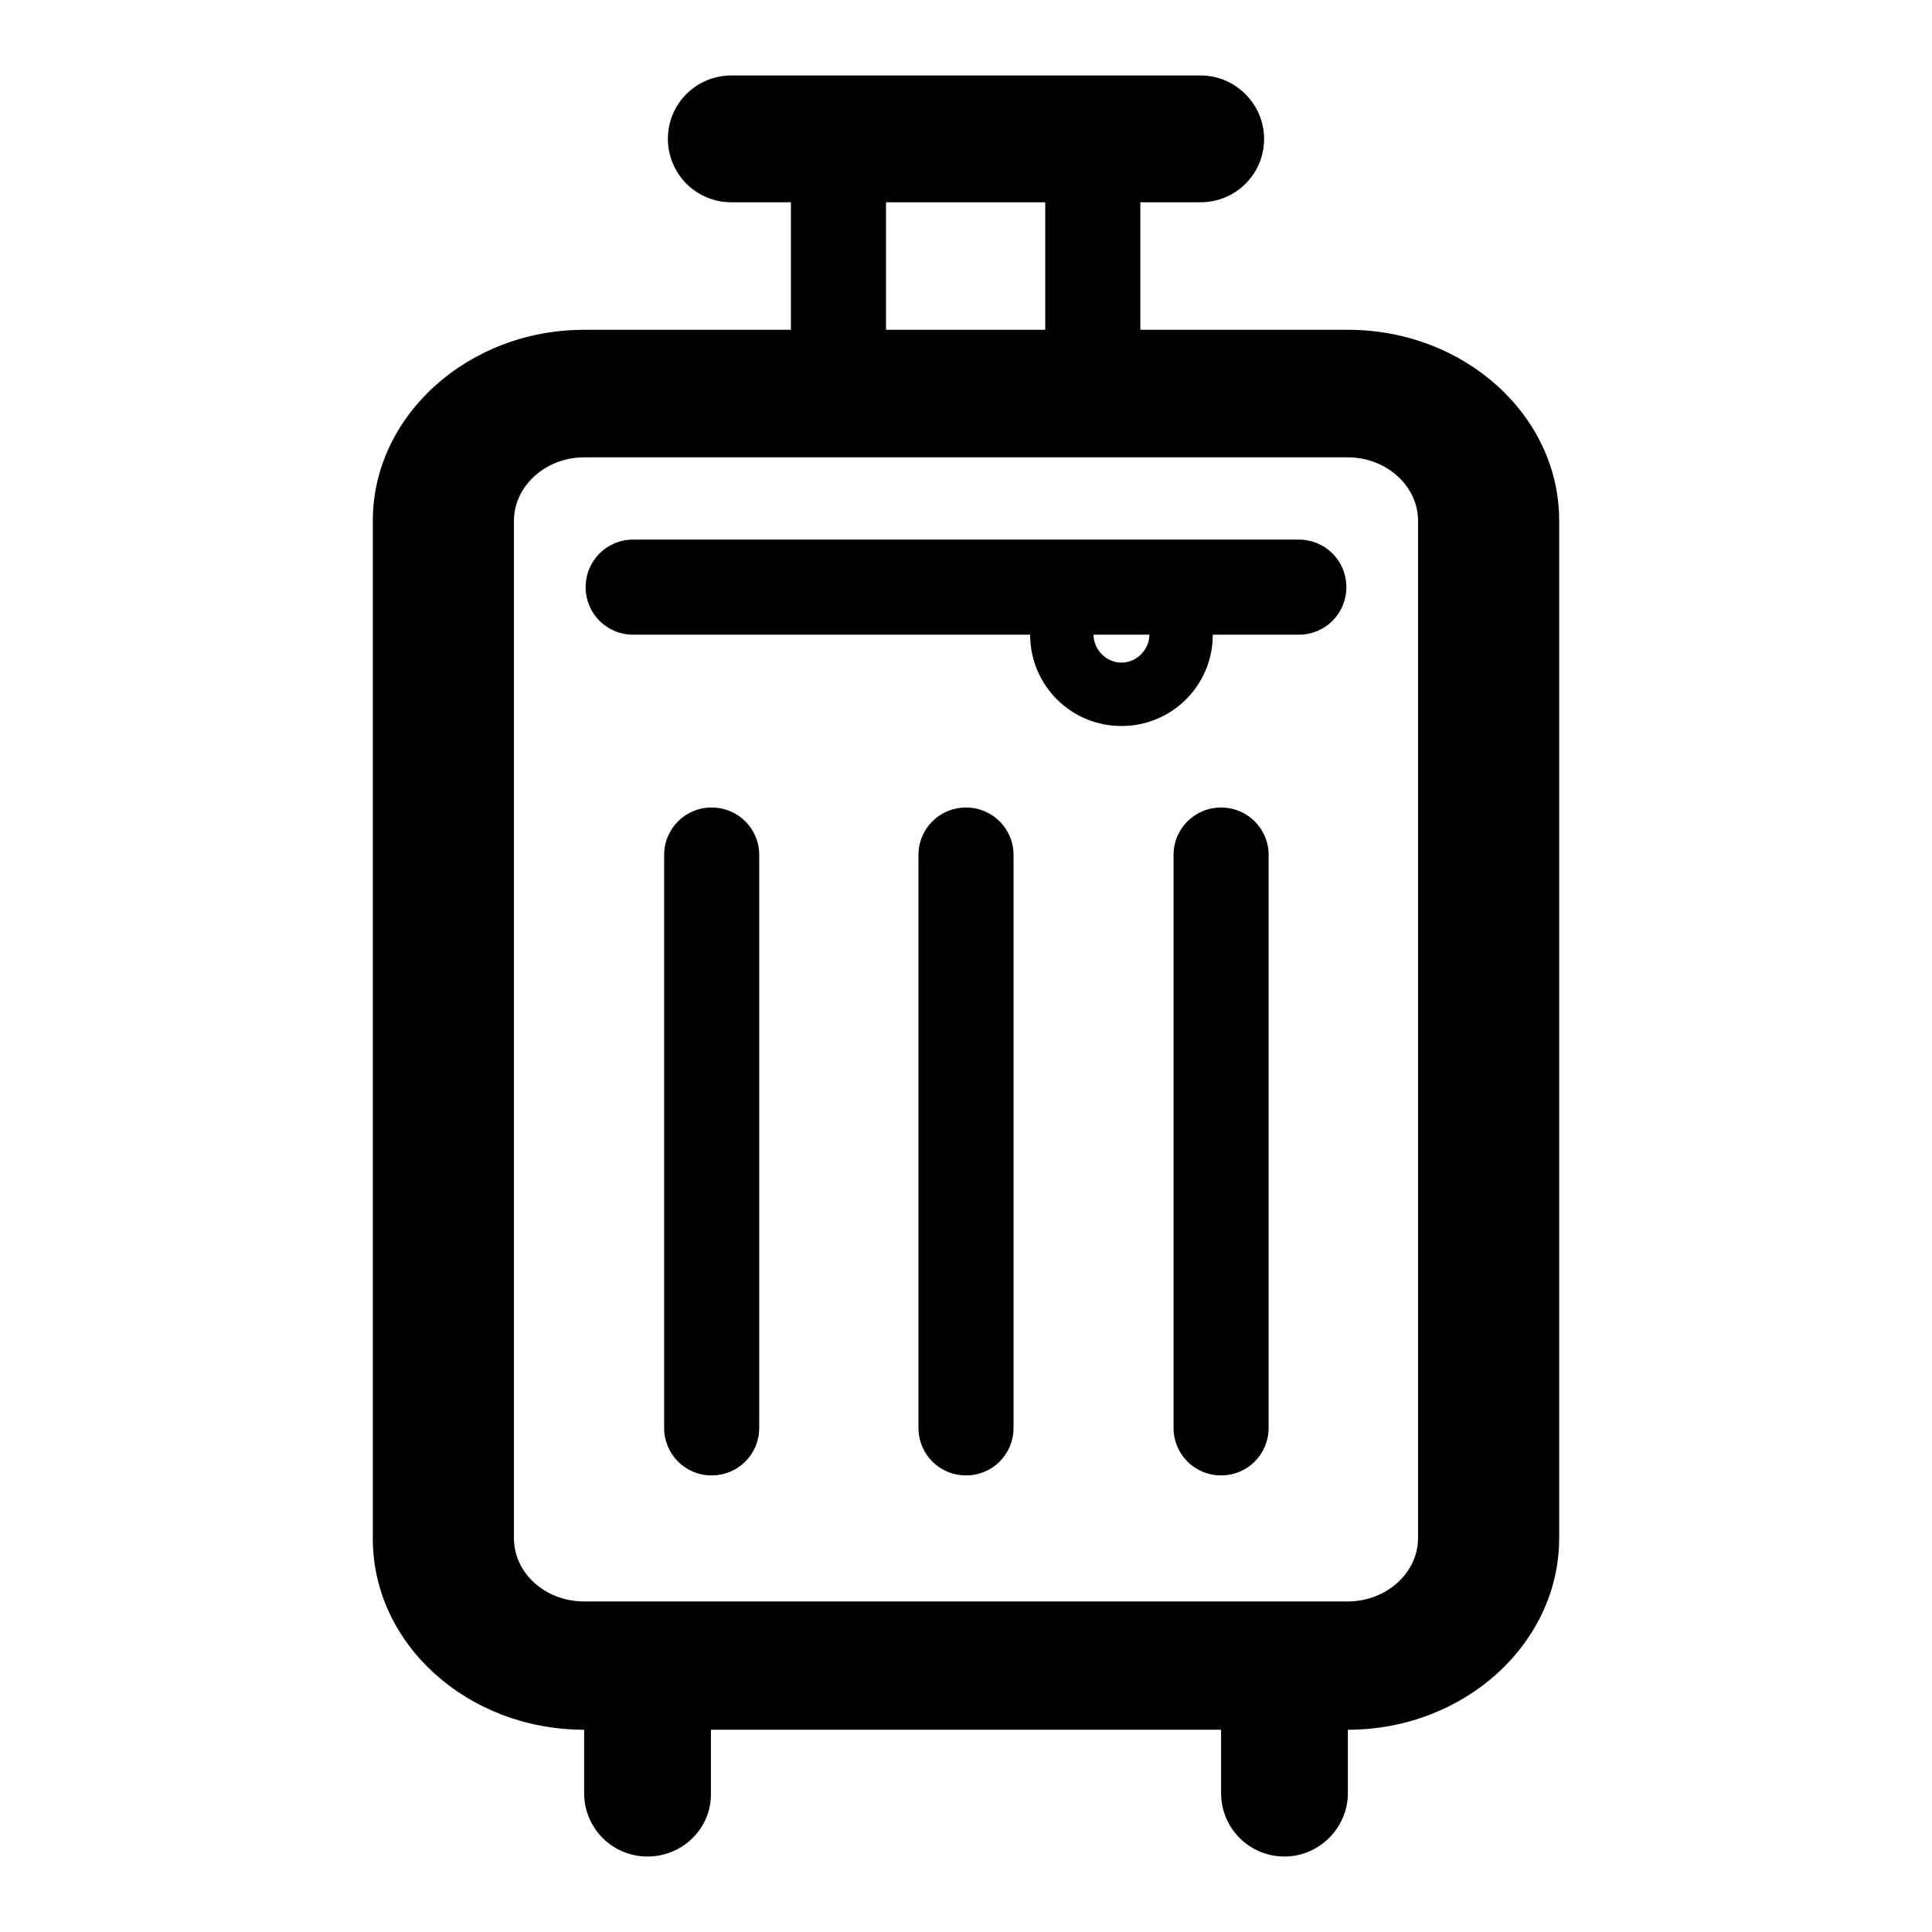
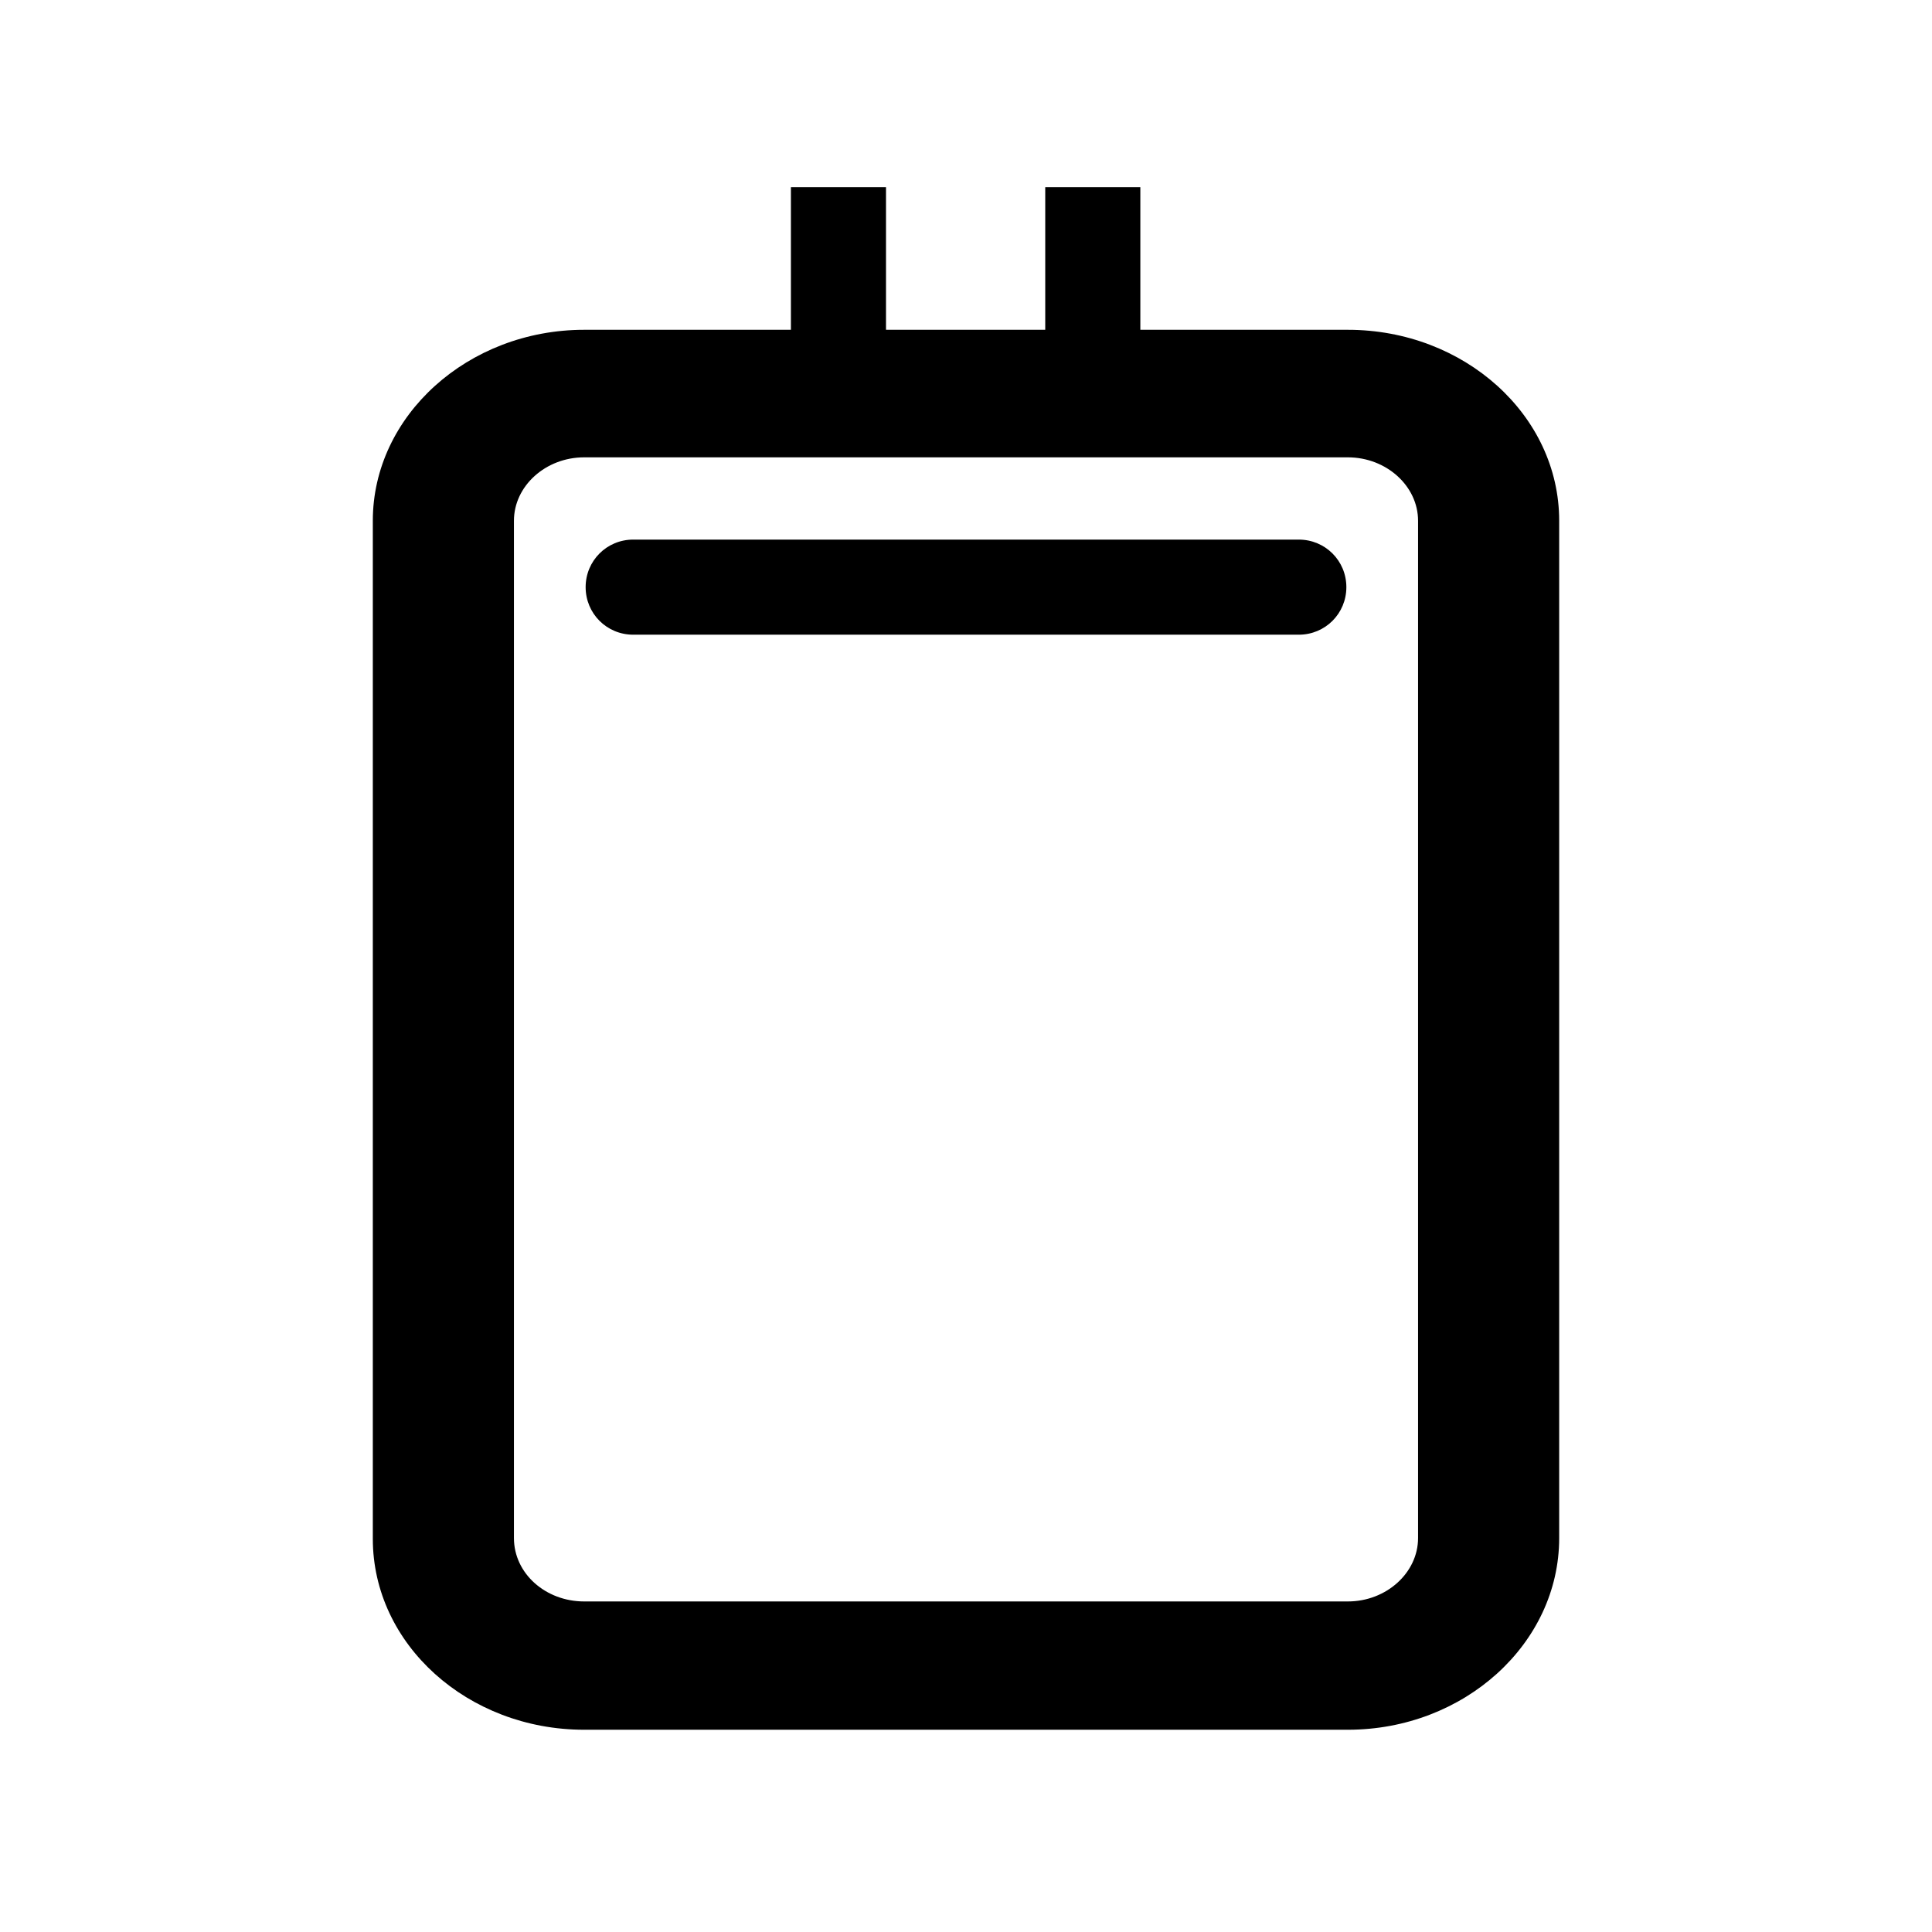
<svg xmlns="http://www.w3.org/2000/svg" version="1.1" x="0px" y="0px" viewBox="0 0 256 256" enable-background="new 0 0 256 256" xml:space="preserve">
  <g>
    <path fill="#000000" d="M104.8,24.8h12.6v33.7h-12.6V24.8z M138.5,24.8h12.6v33.7h-12.6V24.8z" />
    <path fill="#000000" d="M178.6,229.2H77.4c-15.4,0-28-11.3-28-25.3V69c0-13.9,12.6-25.3,28-25.3h101.2c15.4,0,28,11.3,28,25.3 v134.8C206.6,217.8,194,229.2,178.6,229.2L178.6,229.2z M77.4,60.6c-5.1,0-9.3,3.8-9.3,8.4v134.8c0,4.7,4.2,8.4,9.3,8.4h101.2 c5.1,0,9.3-3.8,9.3-8.4V69c0-4.6-4.2-8.4-9.3-8.4H77.4z" />
-     <path fill="#000000" d="M85.8,246c-4.7,0-8.4-3.8-8.4-8.4v-16.9c0-4.7,3.8-8.4,8.4-8.4c4.7,0,8.4,3.8,8.4,8.4v16.9 C94.3,242.2,90.5,246,85.8,246z M170.2,246c-4.7,0-8.4-3.8-8.4-8.4v-16.9c0-4.7,3.8-8.4,8.4-8.4c4.7,0,8.4,3.8,8.4,8.4v16.9 C178.6,242.2,174.8,246,170.2,246z M167.5,18.4c0,4.7-3.8,8.4-8.4,8.4H96.9c-4.7,0-8.4-3.8-8.4-8.4c0-4.7,3.8-8.4,8.4-8.4h62.2 C163.7,10,167.5,13.8,167.5,18.4z" />
    <path fill="#000000" d="M172.1,84.1H83.9c-3.5,0-6.3-2.8-6.3-6.3c0-3.5,2.8-6.3,6.3-6.3h88.2c3.5,0,6.3,2.8,6.3,6.3 C178.4,81.3,175.6,84.1,172.1,84.1z" />
-     <path fill="#000000" d="M100.6,113.3v75.9c0,3.5-2.8,6.3-6.3,6.3s-6.3-2.8-6.3-6.3v-75.9c0-3.5,2.8-6.3,6.3-6.3 C97.8,107,100.6,109.8,100.6,113.3z M134.3,113.3v75.9c0,3.5-2.8,6.3-6.3,6.3c-3.5,0-6.3-2.8-6.3-6.3v-75.9c0-3.5,2.8-6.3,6.3-6.3 C131.5,107,134.3,109.8,134.3,113.3z M168.1,113.3v75.9c0,3.5-2.8,6.3-6.3,6.3s-6.3-2.8-6.3-6.3v-75.9c0-3.5,2.8-6.3,6.3-6.3 S168.1,109.8,168.1,113.3z" />
-     <path fill="#000000" d="M148.6,80.4c2,0,3.7,1.7,3.7,3.7c0,2-1.7,3.7-3.7,3.7c-2,0-3.7-1.7-3.7-3.7 C144.9,82.1,146.5,80.4,148.6,80.4 M148.6,72c-6.7,0-12.1,5.4-12.1,12.1c0,6.7,5.4,12.1,12.1,12.1c6.7,0,12.1-5.4,12.1-12.1 C160.7,77.4,155.2,72,148.6,72z" />
  </g>
</svg>